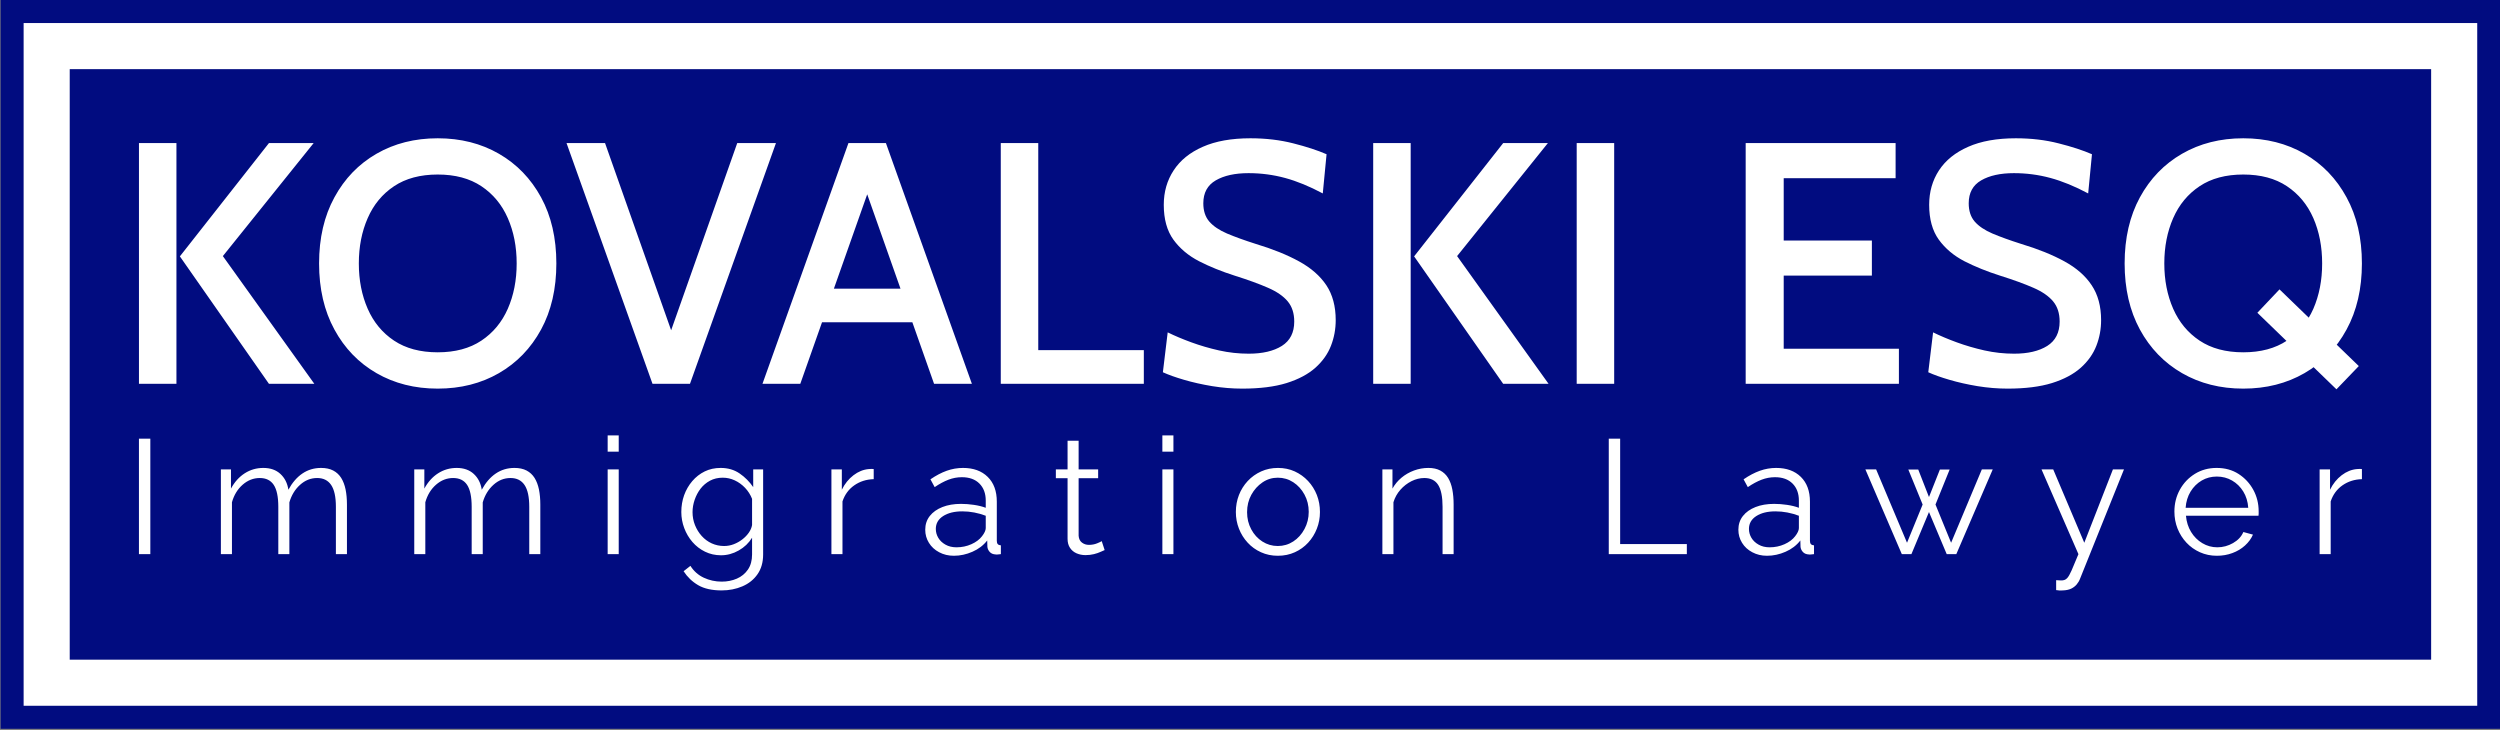
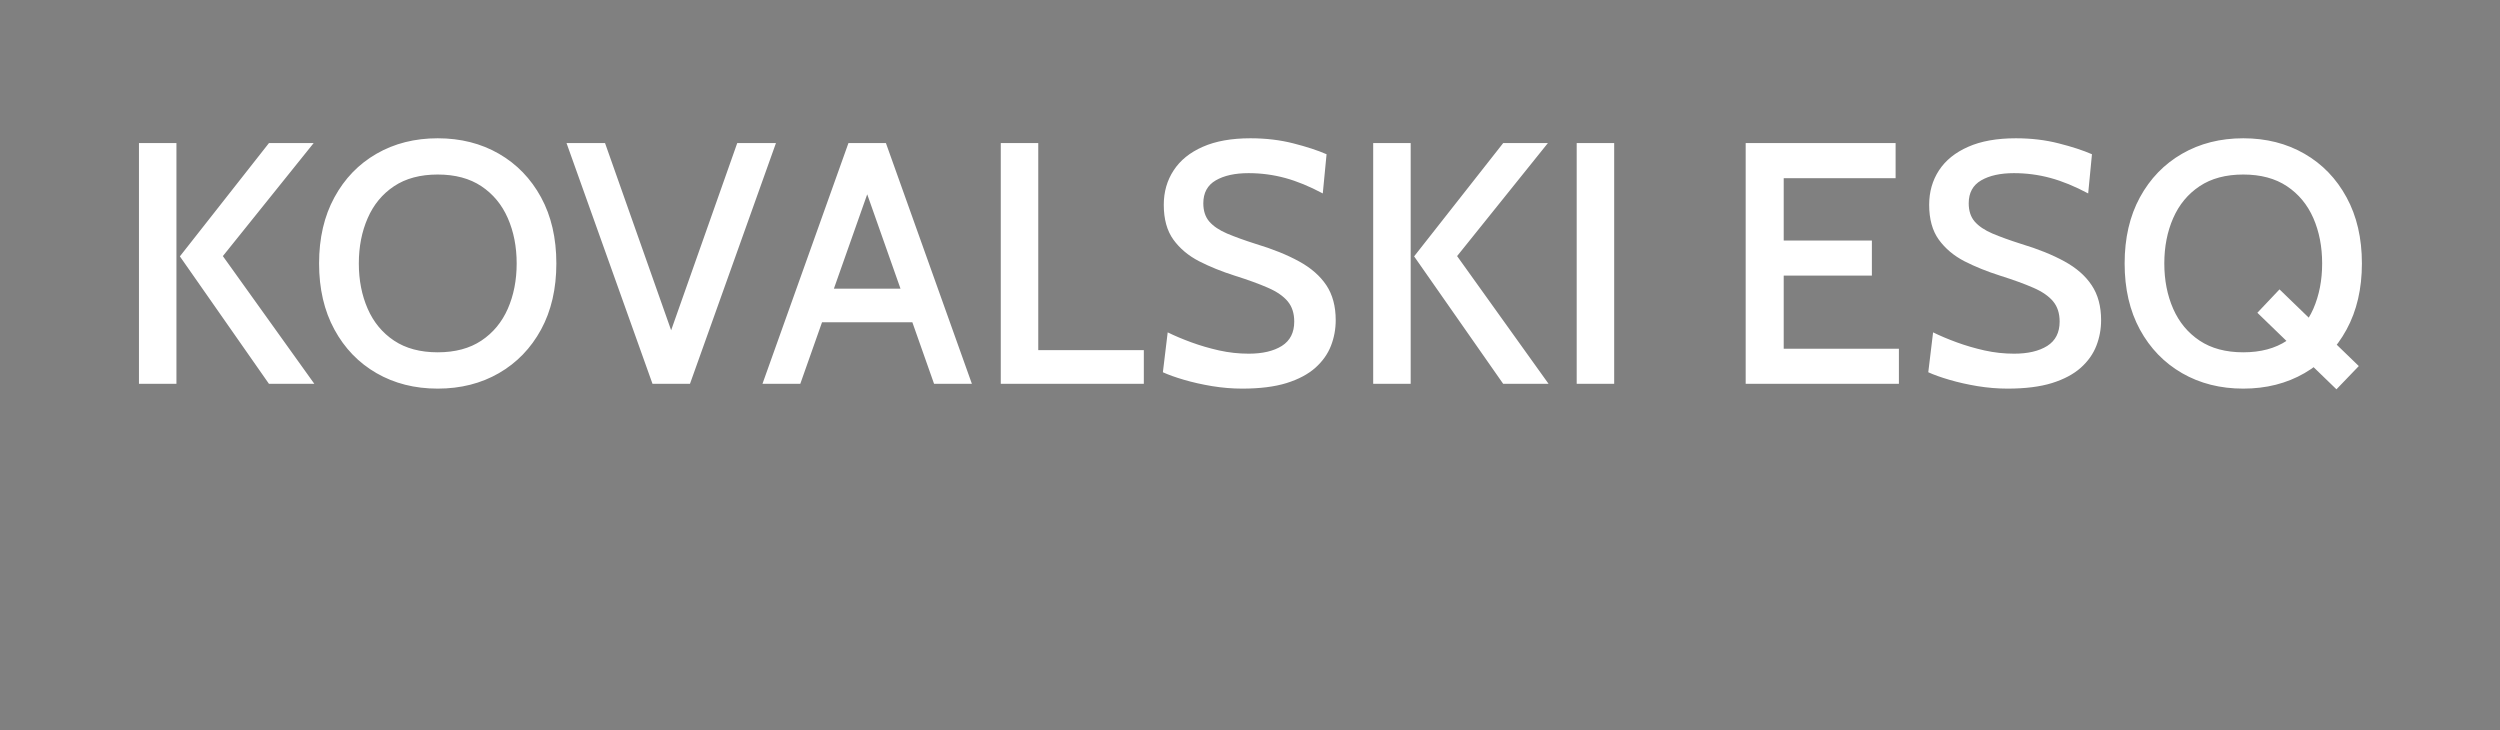
<svg xmlns="http://www.w3.org/2000/svg" width="1000" height="292" viewBox="0 0 1000 292">
  <rect x="0" y="0" width="1000" height="292" fill="#808080" stroke="none" />
  <g transform="matrix(1,0,0,1,0.17,-0.238)">
    <svg viewBox="0 0 356 104" data-background-color="#ffffff" preserveAspectRatio="xMidYMid meet" height="292" width="1000">
      <g id="tight-bounds" transform="matrix(1,0,0,1,-0.06,0.085)">
        <svg viewBox="0 0 356.121 103.83" height="103.83" width="356.121">
          <g>
            <svg viewBox="0 0 356.121 103.83" height="103.83" width="356.121">
              <g>
                <svg viewBox="0 0 356.121 103.83" height="103.83" width="356.121">
                  <g>
-                     <path d="M0 103.83v-103.83h356.121v103.83z" fill="#010c80" stroke="transparent" stroke-width="0" rx="0%" data-fill-palette-color="tertiary" />
-                     <path d="M3.283 100.547v-97.264h349.554v97.264z" fill="#ffffff" stroke="transparent" stroke-width="0" rx="0%" data-fill-palette-color="quaternary" />
-                     <path d="M9.85 93.98v-84.13h336.421v84.13z" fill="#010c80" stroke="transparent" stroke-width="0" data-fill-palette-color="tertiary" />
-                   </g>
+                     </g>
                  <g transform="matrix(1,0,0,1,19.7,19.7)" id="textblocktransform">
                    <svg viewBox="0 0 316.721 64.431" height="64.431" width="316.721" id="textblock">
                      <g>
                        <svg viewBox="0 0 316.721 35.763" height="35.763" width="316.721">
                          <g transform="matrix(1,0,0,1,0,0)">
                            <svg width="316.721" viewBox="3.93 -35.7 323.22 36.5" height="35.763" data-palette-color="#ffffff">
                              <path d="M29.43 0L22.83 0 9.88-18.53 22.83-35 29.33-35 16.13-18.57 29.43 0ZM9.38 0L3.93 0 3.93-35 9.38-35 9.38 0ZM47.37 0.7L47.37 0.7Q42.37 0.7 38.47-1.55 34.57-3.8 32.35-7.89 30.12-11.98 30.12-17.5L30.12-17.5Q30.12-23.03 32.35-27.11 34.57-31.2 38.47-33.45 42.37-35.7 47.37-35.7L47.37-35.7Q52.37-35.7 56.27-33.45 60.17-31.2 62.4-27.11 64.62-23.03 64.62-17.5L64.62-17.5Q64.62-11.98 62.4-7.89 60.17-3.8 56.27-1.55 52.37 0.7 47.37 0.7ZM47.37-4.58L47.37-4.58Q51.17-4.58 53.72-6.28 56.27-7.98 57.56-10.91 58.85-13.85 58.85-17.5L58.85-17.5Q58.85-21.15 57.56-24.09 56.27-27.03 53.72-28.73 51.17-30.43 47.37-30.43L47.37-30.43Q43.57-30.43 41.02-28.73 38.47-27.03 37.19-24.09 35.9-21.15 35.9-17.5L35.9-17.5Q35.9-13.85 37.19-10.91 38.47-7.98 41.02-6.28 43.57-4.58 47.37-4.58ZM84.05 0L78.6 0 66.1-35 71.7-35 82-5.83 80.62-5.83 90.92-35 96.55-35 84.05 0ZM117.24-13.83L117.24-8.95 102.39-8.95 102.39-13.83 117.24-13.83ZM119.54 0L109.07-29.68 110.57-29.68 100.09 0 94.59 0 107.09-35 112.54-35 125.04 0 119.54 0ZM150.04 0L129.24 0 129.24-35 134.69-35 134.69-4.9 150.04-4.9 150.04 0ZM164.34 0.7L164.34 0.7Q162.19 0.7 159.98 0.34 157.76-0.03 155.89-0.58 154.01-1.13 152.81-1.68L152.81-1.68 153.51-7.48Q155.04-6.73 156.95-6.03 158.86-5.33 160.99-4.85 163.11-4.38 165.29-4.38L165.29-4.38Q168.31-4.38 170.11-5.51 171.91-6.65 171.91-9.05L171.91-9.05Q171.91-10.85 170.96-11.99 170.01-13.13 168.1-13.96 166.19-14.8 163.24-15.73L163.24-15.73Q160.41-16.63 158.08-17.82 155.74-19.03 154.34-20.96 152.94-22.9 152.94-26.03L152.94-26.03Q152.94-28.85 154.38-31.04 155.81-33.23 158.61-34.46 161.41-35.7 165.54-35.7L165.54-35.7Q168.89-35.7 171.78-34.96 174.66-34.23 176.61-33.38L176.61-33.38 176.06-27.68Q173.16-29.23 170.58-29.93 167.99-30.63 165.26-30.63L165.26-30.63Q162.31-30.63 160.5-29.58 158.69-28.53 158.69-26.25L158.69-26.25Q158.69-24.6 159.56-23.59 160.44-22.58 162.14-21.85 163.84-21.13 166.29-20.35L166.29-20.35Q170.01-19.23 172.61-17.8 175.21-16.38 176.58-14.33 177.94-12.28 177.94-9.25L177.94-9.25Q177.94-7.3 177.25-5.53 176.56-3.75 174.99-2.34 173.41-0.93 170.8-0.11 168.19 0.7 164.34 0.7ZM208.89 0L202.29 0 189.34-18.53 202.29-35 208.79-35 195.59-18.57 208.89 0ZM188.84 0L183.39 0 183.39-35 188.84-35 188.84 0ZM218.43 0L212.98 0 212.98-35 218.43-35 218.43 0ZM259.83 0L237.55 0 237.55-35 259.35-35 259.35-29.9 243.08-29.9 243.08-20.83 255.9-20.83 255.9-15.73 243.08-15.73 243.08-5.1 259.83-5.1 259.83 0ZM275.63 0.7L275.63 0.7Q273.48 0.7 271.26 0.34 269.05-0.03 267.18-0.58 265.3-1.13 264.1-1.68L264.1-1.68 264.8-7.48Q266.33-6.73 268.24-6.03 270.15-5.33 272.28-4.85 274.4-4.38 276.58-4.38L276.58-4.38Q279.6-4.38 281.4-5.51 283.2-6.65 283.2-9.05L283.2-9.05Q283.2-10.85 282.25-11.99 281.3-13.13 279.39-13.96 277.48-14.8 274.53-15.73L274.53-15.73Q271.7-16.63 269.36-17.82 267.03-19.03 265.63-20.96 264.23-22.9 264.23-26.03L264.23-26.03Q264.23-28.85 265.66-31.04 267.1-33.23 269.9-34.46 272.7-35.7 276.83-35.7L276.83-35.7Q280.18-35.7 283.06-34.96 285.95-34.23 287.9-33.38L287.9-33.38 287.35-27.68Q284.45-29.23 281.86-29.93 279.28-30.63 276.55-30.63L276.55-30.63Q273.6-30.63 271.79-29.58 269.98-28.53 269.98-26.25L269.98-26.25Q269.98-24.6 270.85-23.59 271.73-22.58 273.43-21.85 275.13-21.13 277.58-20.35L277.58-20.35Q281.3-19.23 283.9-17.8 286.5-16.38 287.86-14.33 289.23-12.28 289.23-9.25L289.23-9.25Q289.23-7.3 288.54-5.53 287.85-3.75 286.28-2.34 284.7-0.93 282.09-0.11 279.48 0.7 275.63 0.7ZM323.45 0.8L311.95-10.33 315.17-13.73 326.7-2.58 323.45 0.8ZM309.9 0.7L309.9 0.7Q304.9 0.7 301-1.55 297.1-3.8 294.87-7.89 292.65-11.98 292.65-17.5L292.65-17.5Q292.65-23.03 294.87-27.11 297.1-31.2 301-33.45 304.9-35.7 309.9-35.7L309.9-35.7Q314.9-35.7 318.8-33.45 322.7-31.2 324.92-27.11 327.15-23.03 327.15-17.5L327.15-17.5Q327.15-11.98 324.92-7.89 322.7-3.8 318.8-1.55 314.9 0.7 309.9 0.7ZM309.9-4.58L309.9-4.58Q313.7-4.58 316.25-6.28 318.8-7.98 320.09-10.91 321.37-13.85 321.37-17.5L321.37-17.5Q321.37-21.15 320.09-24.09 318.8-27.03 316.25-28.73 313.7-30.43 309.9-30.43L309.9-30.43Q306.1-30.43 303.55-28.73 301-27.03 299.71-24.09 298.42-21.15 298.42-17.5L298.42-17.5Q298.42-13.85 299.71-10.91 301-7.98 303.55-6.28 306.1-4.58 309.9-4.58Z" opacity="1" transform="matrix(1,0,0,1,0,0)" fill="#ffffff" class="wordmark-text-0" data-fill-palette-color="quaternary" id="text-0" />
                            </svg>
                          </g>
                        </svg>
                      </g>
                      <g transform="matrix(1,0,0,1,0,42.329)">
                        <svg viewBox="0 0 316.721 22.101" height="22.101" width="316.721">
                          <g transform="matrix(1,0,0,1,0,0)">
                            <svg width="316.721" viewBox="4.45 -36.5 683.32 47.686" height="22.101" data-palette-color="#ffffff">
-                               <path d="M7.95 0L4.45 0 4.45-35.5 7.95-35.5 7.95 0ZM68.39-15.25L68.39 0 64.99 0 64.99-14.55Q64.99-19.1 63.54-21.25 62.09-23.4 59.24-23.4L59.24-23.4Q56.29-23.4 53.97-21.3 51.64-19.2 50.69-15.9L50.69-15.9 50.69 0 47.29 0 47.29-14.55Q47.29-19.15 45.89-21.28 44.49-23.4 41.59-23.4L41.59-23.4Q38.69-23.4 36.34-21.35 33.99-19.3 33.04-15.95L33.04-15.95 33.04 0 29.64 0 29.64-26.05 32.74-26.05 32.74-20.15Q34.39-23.2 36.97-24.85 39.54-26.5 42.69-26.5L42.69-26.5Q45.94-26.5 47.94-24.65 49.94-22.8 50.39-19.8L50.39-19.8Q52.19-23.1 54.72-24.8 57.24-26.5 60.44-26.5L60.44-26.5Q62.64-26.5 64.17-25.7 65.69-24.9 66.62-23.43 67.54-21.95 67.97-19.88 68.39-17.8 68.39-15.25L68.39-15.25ZM127.83-15.25L127.83 0 124.43 0 124.43-14.55Q124.43-19.1 122.98-21.25 121.53-23.4 118.68-23.4L118.68-23.4Q115.73-23.4 113.41-21.3 111.08-19.2 110.13-15.9L110.13-15.9 110.13 0 106.73 0 106.73-14.55Q106.73-19.15 105.33-21.28 103.93-23.4 101.03-23.4L101.03-23.4Q98.13-23.4 95.78-21.35 93.43-19.3 92.48-15.95L92.48-15.95 92.48 0 89.08 0 89.08-26.05 92.18-26.05 92.18-20.15Q93.83-23.2 96.41-24.85 98.98-26.5 102.13-26.5L102.13-26.5Q105.38-26.5 107.38-24.65 109.38-22.8 109.83-19.8L109.83-19.8Q111.63-23.1 114.16-24.8 116.68-26.5 119.88-26.5L119.88-26.5Q122.08-26.5 123.61-25.7 125.13-24.9 126.06-23.43 126.98-21.95 127.41-19.88 127.83-17.8 127.83-15.25L127.83-15.25ZM151.93 0L148.53 0 148.53-26.05 151.93-26.05 151.93 0ZM151.93-31.5L148.53-31.5 148.53-36.5 151.93-36.5 151.93-31.5ZM183.37 0.35L183.37 0.35Q180.72 0.35 178.47-0.75 176.22-1.85 174.59-3.73 172.97-5.6 172.07-8 171.17-10.4 171.17-12.95L171.17-12.95Q171.17-15.7 172.04-18.13 172.92-20.55 174.54-22.45 176.17-24.35 178.37-25.43 180.57-26.5 183.27-26.5L183.27-26.5Q186.62-26.5 189.09-24.8 191.57-23.1 193.27-20.6L193.27-20.6 193.27-26.05 196.32-26.05 196.32 0.1Q196.32 3.7 194.59 6.18 192.87 8.65 189.94 9.9 187.02 11.15 183.57 11.15L183.57 11.15Q179.12 11.15 176.37 9.55 173.62 7.95 171.87 5.25L171.87 5.25 173.97 3.6Q175.52 6.05 178.09 7.25 180.67 8.45 183.57 8.45L183.57 8.45Q186.12 8.45 188.24 7.53 190.37 6.6 191.64 4.75 192.92 2.9 192.92 0.1L192.92 0.1 192.92-5.05Q191.42-2.6 188.82-1.13 186.22 0.35 183.37 0.35ZM184.32-2.5L184.32-2.5Q185.87-2.5 187.29-3.05 188.72-3.6 189.92-4.53 191.12-5.45 191.92-6.6 192.72-7.75 192.92-8.95L192.92-8.95 192.92-17Q192.17-18.9 190.77-20.38 189.37-21.85 187.59-22.68 185.82-23.5 183.92-23.5L183.92-23.5Q181.72-23.5 179.99-22.58 178.27-21.65 177.09-20.13 175.92-18.6 175.27-16.7 174.62-14.8 174.62-12.9L174.62-12.9Q174.62-10.8 175.37-8.93 176.12-7.05 177.44-5.58 178.77-4.1 180.54-3.3 182.32-2.5 184.32-2.5ZM230.31-26.15L230.31-23.05Q226.91-22.95 224.34-21.15 221.76-19.35 220.71-16.2L220.71-16.2 220.71 0 217.31 0 217.31-26.05 220.51-26.05 220.51-19.8Q221.86-22.55 224.09-24.25 226.31-25.95 228.81-26.15L228.81-26.15Q229.31-26.2 229.69-26.2 230.06-26.2 230.31-26.15L230.31-26.15ZM246.15-7.5L246.15-7.5Q246.15-9.95 247.55-11.73 248.95-13.5 251.43-14.48 253.9-15.45 257.15-15.45L257.15-15.45Q259.05-15.45 261.1-15.15 263.15-14.85 264.75-14.25L264.75-14.25 264.75-16.45Q264.75-19.75 262.8-21.7 260.85-23.65 257.4-23.65L257.4-23.65Q255.3-23.65 253.28-22.88 251.25-22.1 249.05-20.6L249.05-20.6 247.75-23Q250.3-24.75 252.75-25.63 255.2-26.5 257.75-26.5L257.75-26.5Q262.55-26.5 265.35-23.75 268.15-21 268.15-16.15L268.15-16.15 268.15-4.1Q268.15-3.4 268.45-3.08 268.75-2.75 269.4-2.7L269.4-2.7 269.4 0Q268.85 0.05 268.45 0.1 268.05 0.15 267.85 0.1L267.85 0.1Q266.6 0.05 265.95-0.7 265.3-1.45 265.25-2.3L265.25-2.3 265.2-4.2Q263.45-1.95 260.65-0.73 257.85 0.5 254.95 0.5L254.95 0.5Q252.45 0.5 250.43-0.58 248.4-1.65 247.28-3.48 246.15-5.3 246.15-7.5ZM263.6-5.5L263.6-5.5Q264.15-6.2 264.45-6.85 264.75-7.5 264.75-8L264.75-8 264.75-11.8Q263.05-12.45 261.23-12.8 259.4-13.15 257.55-13.15L257.55-13.15Q253.9-13.15 251.65-11.7 249.4-10.25 249.4-7.75L249.4-7.75Q249.4-6.3 250.15-5.03 250.9-3.75 252.35-2.93 253.8-2.1 255.75-2.1L255.75-2.1Q258.2-2.1 260.33-3.05 262.45-4 263.6-5.5ZM300.4-4L301.3-1.25Q300.9-1.1 300.05-0.7 299.2-0.3 298 0 296.8 0.3 295.4 0.3L295.4 0.3Q293.95 0.3 292.67-0.25 291.4-0.8 290.65-1.93 289.9-3.05 289.9-4.7L289.9-4.7 289.9-23.35 286.3-23.35 286.3-26.05 289.9-26.05 289.9-34.85 293.3-34.85 293.3-26.05 299.3-26.05 299.3-23.35 293.3-23.35 293.3-5.65Q293.4-4.25 294.32-3.55 295.25-2.85 296.45-2.85L296.45-2.85Q297.85-2.85 299-3.33 300.15-3.8 300.4-4L300.4-4ZM322.44 0L319.04 0 319.04-26.05 322.44-26.05 322.44 0ZM322.44-31.5L319.04-31.5 319.04-36.5 322.44-36.5 322.44-31.5ZM354.53 0.5L354.53 0.5Q351.73 0.5 349.36-0.58 346.98-1.65 345.26-3.53 343.53-5.4 342.58-7.83 341.63-10.25 341.63-12.95L341.63-12.95Q341.63-15.75 342.58-18.18 343.53-20.6 345.28-22.48 347.03-24.35 349.41-25.43 351.78-26.5 354.58-26.5L354.58-26.5Q357.38-26.5 359.73-25.43 362.08-24.35 363.83-22.48 365.58-20.6 366.53-18.18 367.48-15.75 367.48-12.95L367.48-12.95Q367.48-10.25 366.53-7.83 365.58-5.4 363.86-3.53 362.13-1.65 359.76-0.58 357.38 0.5 354.53 0.5ZM345.08-12.9L345.08-12.9Q345.08-10 346.36-7.63 347.63-5.25 349.78-3.88 351.93-2.5 354.53-2.5L354.53-2.5Q357.13-2.5 359.28-3.9 361.43-5.3 362.73-7.73 364.03-10.15 364.03-13L364.03-13Q364.03-15.9 362.73-18.3 361.43-20.7 359.28-22.1 357.13-23.5 354.53-23.5L354.53-23.5Q351.93-23.5 349.81-22.05 347.68-20.6 346.38-18.23 345.08-15.85 345.08-12.9ZM408.57-15.25L408.57 0 405.17 0 405.17-14.55Q405.17-19.15 403.82-21.28 402.47-23.4 399.57-23.4L399.57-23.4Q397.57-23.4 395.62-22.43 393.67-21.45 392.2-19.78 390.72-18.1 390.07-15.95L390.07-15.95 390.07 0 386.67 0 386.67-26.05 389.77-26.05 389.77-20.15Q390.82-22.05 392.52-23.48 394.22-24.9 396.37-25.7 398.52-26.5 400.82-26.5L400.82-26.5Q402.97-26.5 404.47-25.7 405.97-24.9 406.87-23.43 407.77-21.95 408.17-19.88 408.57-17.8 408.57-15.25L408.57-15.25ZM480.26 0L456.26 0 456.26-35.5 459.76-35.5 459.76-3.1 480.26-3.1 480.26 0ZM496.1-7.5L496.1-7.5Q496.1-9.95 497.5-11.73 498.9-13.5 501.38-14.48 503.85-15.45 507.1-15.45L507.1-15.45Q509-15.45 511.05-15.15 513.1-14.85 514.7-14.25L514.7-14.25 514.7-16.45Q514.7-19.75 512.75-21.7 510.8-23.65 507.35-23.65L507.35-23.65Q505.25-23.65 503.23-22.88 501.2-22.1 499-20.6L499-20.6 497.7-23Q500.25-24.75 502.7-25.63 505.15-26.5 507.7-26.5L507.7-26.5Q512.5-26.5 515.3-23.75 518.1-21 518.1-16.15L518.1-16.15 518.1-4.1Q518.1-3.4 518.4-3.08 518.7-2.75 519.35-2.7L519.35-2.7 519.35 0Q518.8 0.05 518.4 0.1 518 0.15 517.8 0.1L517.8 0.1Q516.55 0.05 515.9-0.7 515.25-1.45 515.2-2.3L515.2-2.3 515.15-4.2Q513.4-1.95 510.6-0.73 507.8 0.5 504.9 0.5L504.9 0.5Q502.4 0.5 500.38-0.58 498.35-1.65 497.23-3.48 496.1-5.3 496.1-7.5ZM513.55-5.5L513.55-5.5Q514.1-6.2 514.4-6.85 514.7-7.5 514.7-8L514.7-8 514.7-11.8Q513-12.45 511.18-12.8 509.35-13.15 507.5-13.15L507.5-13.15Q503.85-13.15 501.6-11.7 499.35-10.25 499.35-7.75L499.35-7.75Q499.35-6.3 500.1-5.03 500.85-3.75 502.3-2.93 503.75-2.1 505.7-2.1L505.7-2.1Q508.15-2.1 510.28-3.05 512.4-4 513.55-5.5ZM561.49-3.5L570.94-26.05 574.29-26.05 563.09 0 560.14 0 554.69-12.95 549.29 0 546.34 0 535.14-26.05 538.44-26.05 547.94-3.5 552.74-15.25 548.34-26 551.39-26 554.69-17.55 558.04-26 561.04-26 556.69-15.25 561.49-3.5ZM593.78 11.05L593.78 8Q594.48 8.05 595.13 8.08 595.78 8.1 596.08 8L596.08 8Q596.68 7.9 597.23 7.3 597.78 6.7 598.53 5 599.28 3.3 600.63 0L600.63 0 589.28-26.05 592.88-26.05 602.43-3.5 611.23-26.05 614.63-26.05 601.13 7.55Q600.78 8.5 600.08 9.33 599.38 10.15 598.36 10.63 597.33 11.1 595.83 11.15L595.83 11.15Q595.38 11.2 594.91 11.18 594.43 11.15 593.78 11.05L593.78 11.05ZM643.18 0.5L643.18 0.5Q640.38 0.5 637.98-0.58 635.58-1.65 633.83-3.53 632.08-5.4 631.1-7.85 630.13-10.3 630.13-13.1L630.13-13.1Q630.13-16.75 631.8-19.8 633.48-22.85 636.43-24.68 639.38-26.5 643.13-26.5L643.13-26.5Q646.98-26.5 649.85-24.65 652.73-22.8 654.38-19.78 656.03-16.75 656.03-13.15L656.03-13.15Q656.03-12.75 656.03-12.38 656.03-12 655.98-11.8L655.98-11.8 633.68-11.8Q633.93-9 635.25-6.83 636.58-4.65 638.7-3.38 640.83-2.1 643.33-2.1L643.33-2.1Q645.88-2.1 648.15-3.4 650.43-4.7 651.33-6.8L651.33-6.8 654.28-6Q653.48-4.15 651.83-2.65 650.18-1.15 647.95-0.33 645.73 0.5 643.18 0.5ZM633.58-14.25L633.58-14.25 652.83-14.25Q652.63-17.1 651.3-19.25 649.98-21.4 647.85-22.63 645.73-23.85 643.18-23.85L643.18-23.85Q640.63-23.85 638.53-22.63 636.43-21.4 635.1-19.23 633.78-17.05 633.58-14.25ZM687.77-26.15L687.77-23.05Q684.37-22.95 681.79-21.15 679.22-19.35 678.17-16.2L678.17-16.2 678.17 0 674.77 0 674.77-26.05 677.97-26.05 677.97-19.8Q679.32-22.55 681.54-24.25 683.77-25.95 686.27-26.15L686.27-26.15Q686.77-26.2 687.14-26.2 687.52-26.2 687.77-26.15L687.77-26.15Z" opacity="1" transform="matrix(1,0,0,1,0,0)" fill="#ffffff" class="slogan-text-1" data-fill-palette-color="quaternary" id="text-1" />
-                             </svg>
+                               </svg>
                          </g>
                        </svg>
                      </g>
                    </svg>
                  </g>
                </svg>
              </g>
              <g />
            </svg>
          </g>
          <defs />
        </svg>
        <rect width="356.121" height="103.83" fill="none" stroke="none" visibility="hidden" />
      </g>
    </svg>
  </g>
</svg>